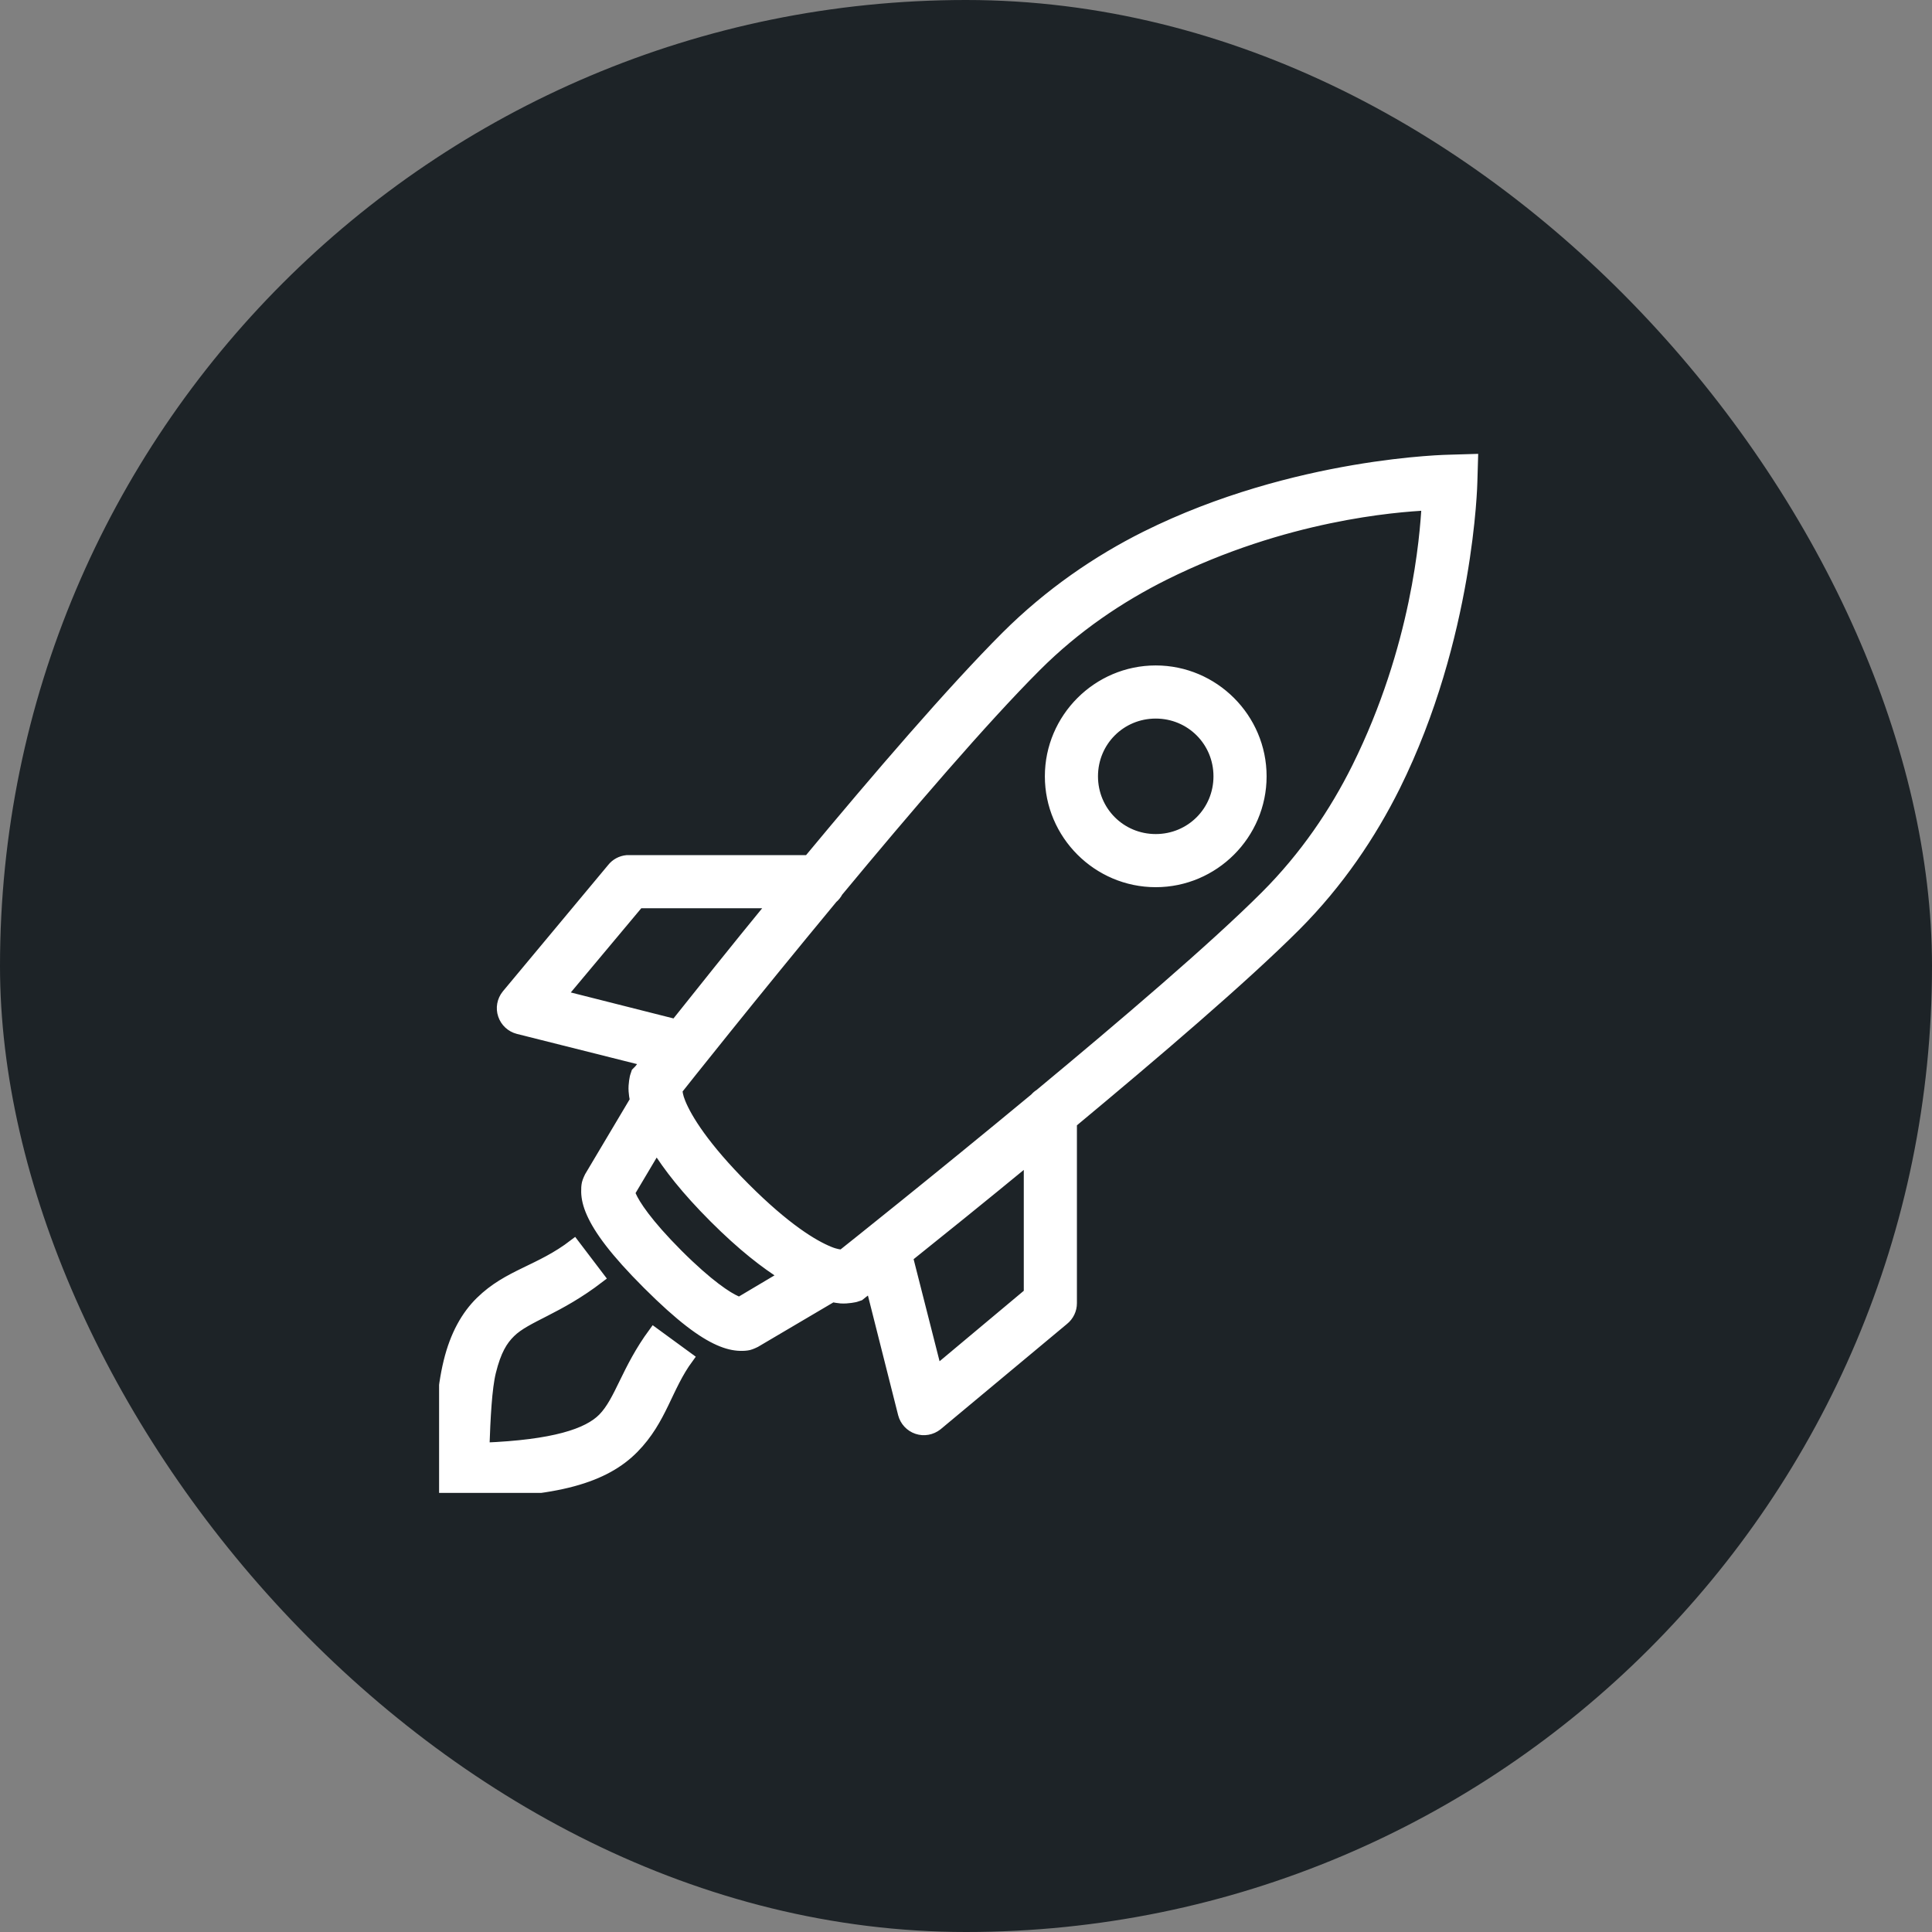
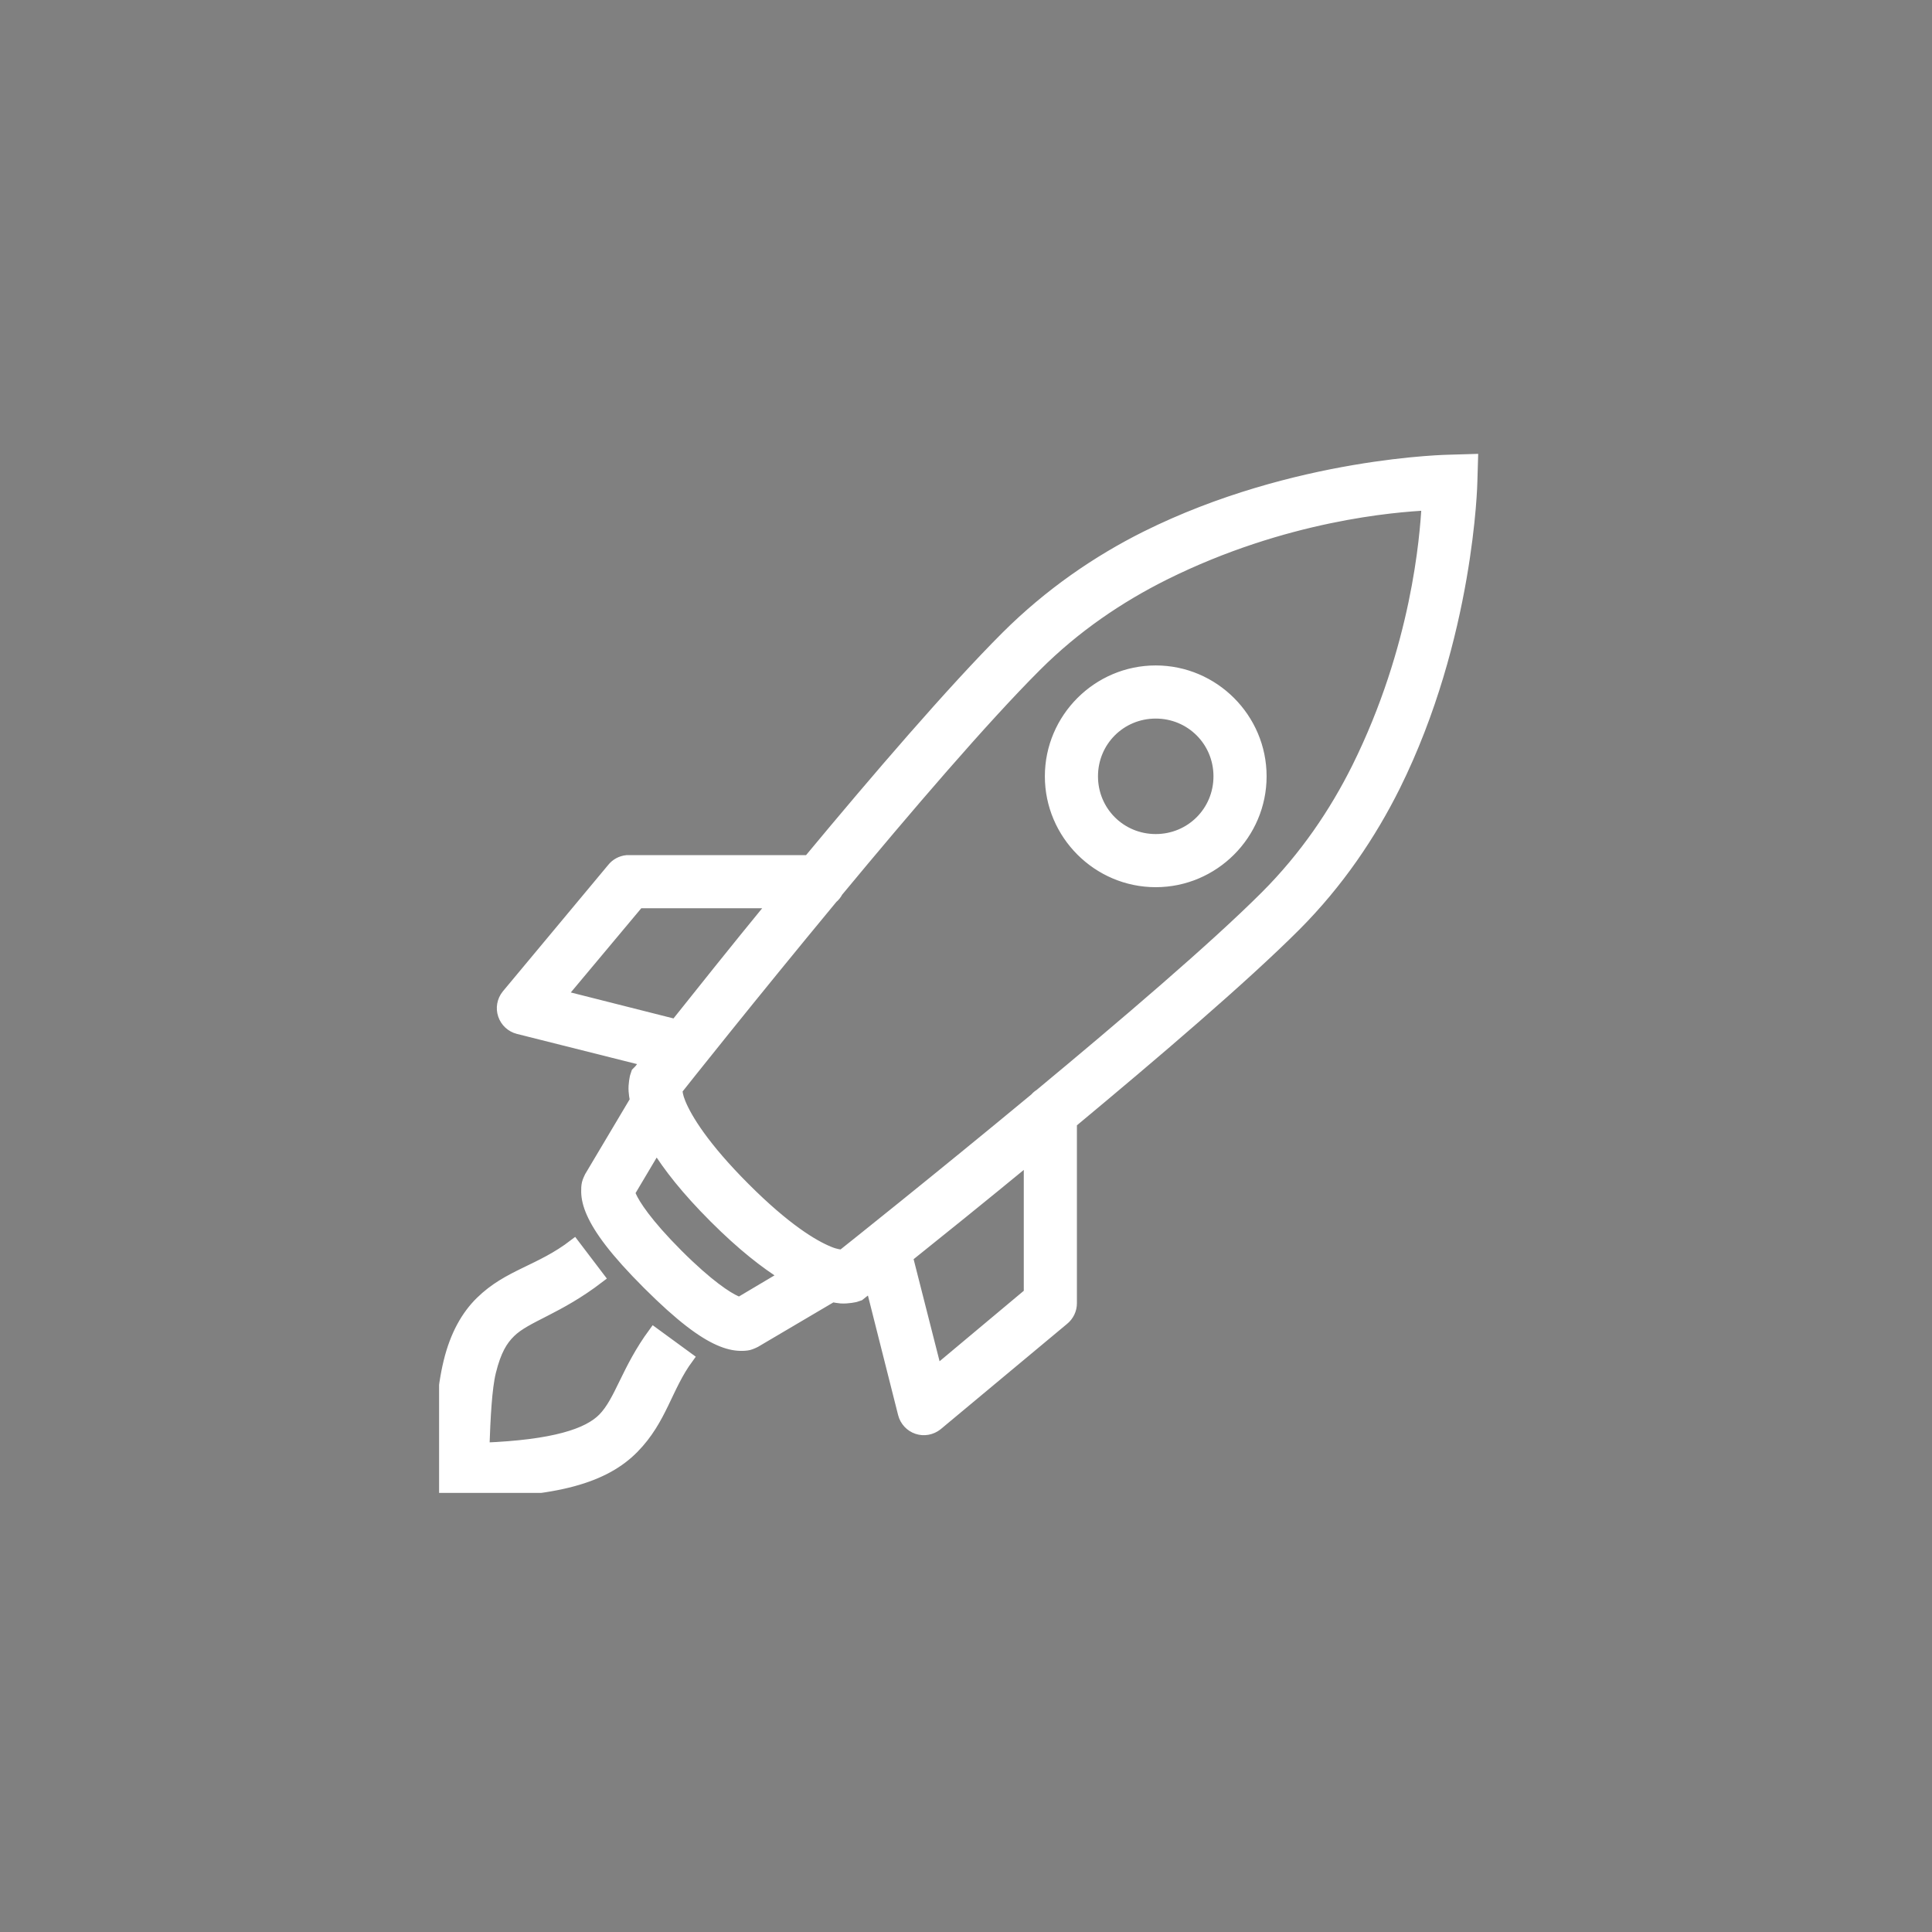
<svg xmlns="http://www.w3.org/2000/svg" width="44" height="44" viewBox="0 0 44 44" fill="none">
  <rect x="0" y="0" width="44" height="44" fill="#808080" stroke="none" />
-   <rect width="44" height="44" rx="22" fill="#1D2327" />
  <g clip-path="url(#clip0_1526_39)">
    <path d="M33.536 10.465L33.026 10.48C33.026 10.48 29.497 10.527 26.096 12.22C25.003 12.766 23.904 13.514 22.916 14.5C21.699 15.717 19.981 17.714 18.416 19.6H14.321C14.306 19.6 14.291 19.6 14.276 19.6C14.146 19.613 14.026 19.677 13.946 19.78L11.546 22.66C11.444 22.788 11.412 22.958 11.465 23.112C11.516 23.266 11.643 23.384 11.801 23.425L14.726 24.16C14.703 24.188 14.561 24.37 14.561 24.37L14.501 24.43L14.471 24.52C14.471 24.52 14.429 24.689 14.441 24.85C14.444 24.91 14.456 24.989 14.471 25.06L13.436 26.8C13.436 26.8 13.389 26.894 13.376 26.95C13.363 27.006 13.359 27.076 13.361 27.145C13.364 27.284 13.398 27.439 13.481 27.625C13.646 27.996 13.998 28.488 14.756 29.245C15.513 30.001 16.003 30.355 16.376 30.52C16.561 30.602 16.717 30.636 16.856 30.64C16.925 30.642 16.994 30.638 17.051 30.625C17.107 30.612 17.201 30.565 17.201 30.565L18.956 29.53C19.021 29.543 19.096 29.556 19.151 29.56C19.312 29.571 19.481 29.53 19.481 29.53L19.571 29.5L19.646 29.44C19.646 29.44 19.816 29.309 19.841 29.29L20.576 32.2C20.617 32.358 20.735 32.485 20.889 32.536C21.043 32.588 21.213 32.556 21.341 32.455L24.221 30.055C24.335 29.963 24.401 29.826 24.401 29.68V25.57C26.3 23.991 28.31 22.276 29.501 21.085C30.483 20.101 31.22 19 31.766 17.905C33.451 14.509 33.521 10.975 33.521 10.975L33.536 10.465ZM32.501 11.5C32.461 12.222 32.272 14.74 30.911 17.485C30.404 18.503 29.726 19.51 28.826 20.41C27.656 21.58 25.597 23.335 23.681 24.925C23.641 24.949 23.606 24.979 23.576 25.015C21.331 26.875 19.306 28.486 19.181 28.585C19.124 28.579 19.036 28.574 18.881 28.51C18.523 28.364 17.894 27.989 16.961 27.055C16.027 26.121 15.637 25.478 15.491 25.12C15.427 24.964 15.421 24.876 15.416 24.82C15.515 24.694 17.103 22.692 18.956 20.455C19.006 20.414 19.046 20.363 19.076 20.305C20.649 18.407 22.392 16.373 23.591 15.175C24.494 14.271 25.499 13.598 26.516 13.09C29.264 11.723 31.781 11.537 32.501 11.5ZM26.321 15.28C25.001 15.28 23.921 16.36 23.921 17.68C23.921 19 25.001 20.08 26.321 20.08C27.641 20.08 28.721 19 28.721 17.68C28.721 16.36 27.641 15.28 26.321 15.28ZM26.321 16.24C27.121 16.24 27.761 16.879 27.761 17.68C27.761 18.481 27.121 19.12 26.321 19.12C25.52 19.12 24.881 18.481 24.881 17.68C24.881 16.879 25.52 16.24 26.321 16.24ZM14.546 20.56H17.621C16.7 21.683 15.943 22.637 15.386 23.335L12.776 22.675L14.546 20.56ZM14.951 26.125C15.224 26.564 15.626 27.085 16.271 27.73C16.914 28.373 17.437 28.776 17.876 29.05L16.841 29.665C16.826 29.661 16.828 29.663 16.766 29.635C16.569 29.549 16.139 29.277 15.431 28.57C14.724 27.861 14.452 27.432 14.366 27.235C14.338 27.173 14.339 27.175 14.336 27.16L14.951 26.125ZM23.441 26.38V29.455L21.326 31.225L20.666 28.63C21.361 28.073 22.306 27.314 23.441 26.38ZM13.076 28.345C12.292 28.947 11.583 29.024 10.946 29.65C10.627 29.963 10.374 30.407 10.226 31.015C10.078 31.622 10.016 32.406 10.016 33.505V33.985H10.496C12.701 33.985 13.779 33.636 14.426 32.98C15.072 32.324 15.179 31.593 15.671 30.925L14.891 30.355C14.268 31.203 14.129 31.906 13.736 32.305C13.389 32.657 12.616 32.916 11.021 32.98C11.045 32.282 11.079 31.613 11.171 31.24C11.291 30.754 11.437 30.52 11.621 30.34C11.986 29.98 12.703 29.819 13.646 29.095L13.076 28.345ZM16.766 29.71L16.721 29.74V29.725C16.721 29.725 16.747 29.718 16.766 29.71Z" fill="white" stroke="white" stroke-width="0.25" />
  </g>
  <defs>
    <clipPath id="clip0_1526_39">
      <rect width="24" height="24" fill="white" transform="translate(10 10)" />
    </clipPath>
  </defs>
</svg>